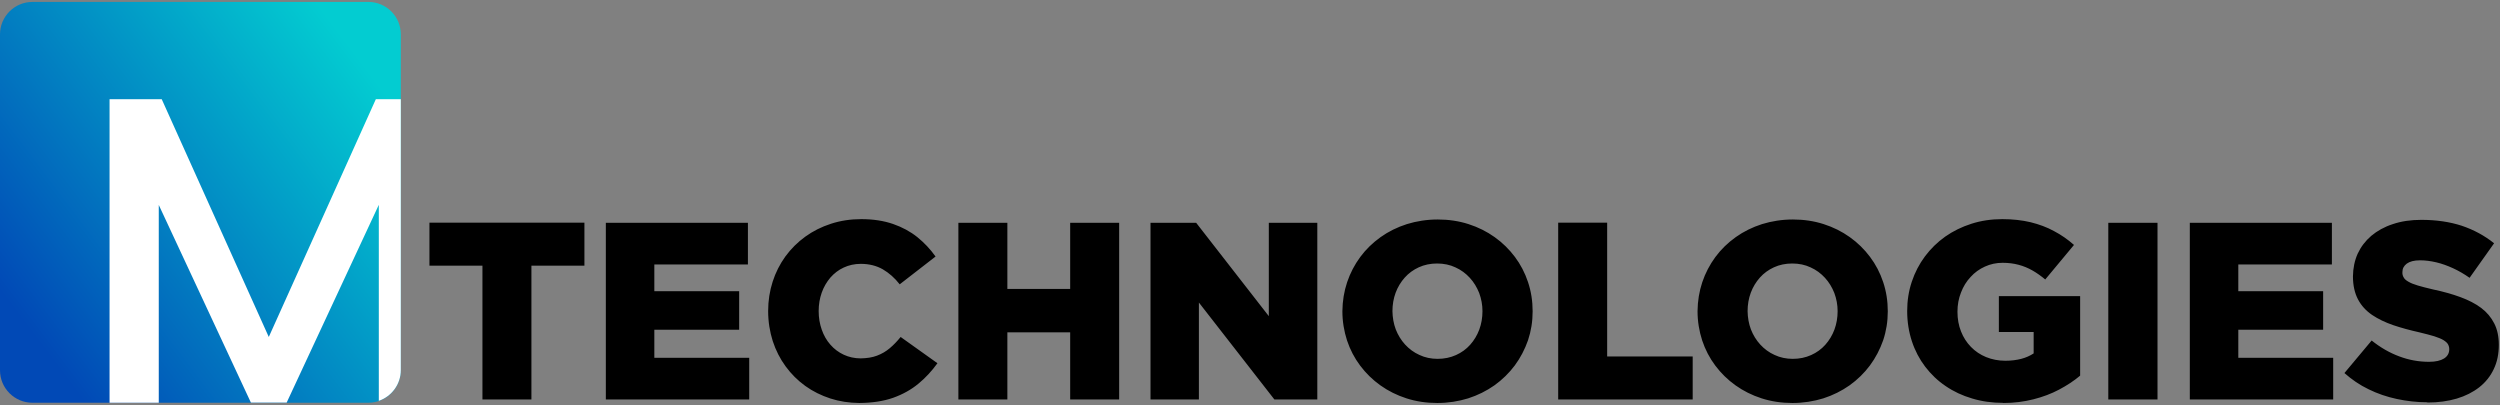
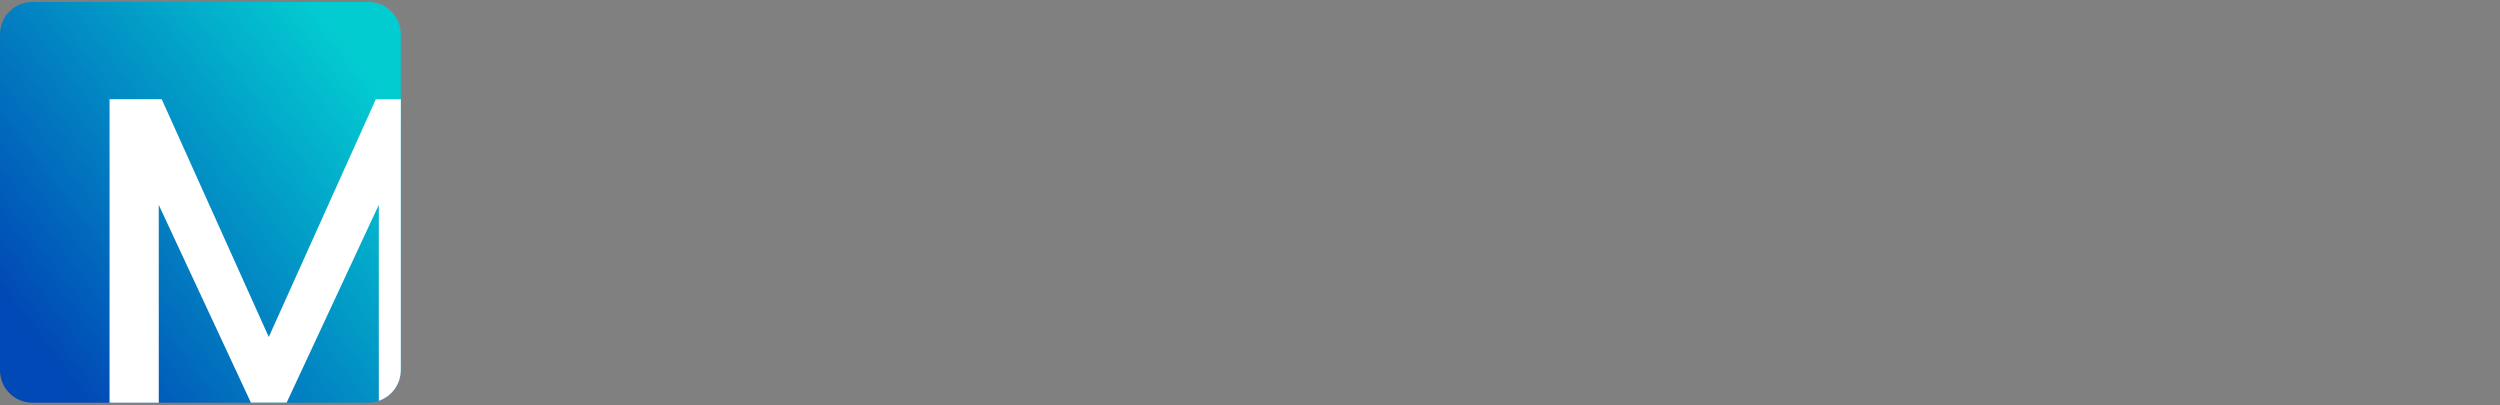
<svg xmlns="http://www.w3.org/2000/svg" width="185" height="30" viewBox="0 0 185 30" fill="none">
  <rect x="0" y="0" width="185" height="30" fill="#808080" stroke="none" />
  <path fill-rule="evenodd" clip-rule="evenodd" d="M2.399 29.803H27.262C28.584 29.803 29.66 28.726 29.66 27.404V2.542C29.66 1.22 28.584 0.143 27.262 0.143H2.399C1.077 0.143 0 1.22 0 2.542V27.404C0 28.726 1.077 29.803 2.399 29.803Z" fill="url(#paint0_linear_2096_43)" />
  <path fill-rule="evenodd" clip-rule="evenodd" d="M8.107 29.803H11.749V15.166L18.131 28.858L18.568 29.794H21.212L28.032 15.157V29.663C28.977 29.339 29.66 28.438 29.66 27.387V11.655V7.339H28.032H27.813L19.89 24.936L11.967 7.339H11.749H8.107V29.794V29.803Z" fill="white" />
-   <path d="M35.701 29.558H39.325V19.657H43.247V16.479H31.779V19.657H35.701V29.558ZM44.832 29.558H55.442V26.476H48.421V24.401H54.698V21.548H48.421V19.569H55.346V16.488H44.832V29.558ZM63.584 29.821C64.547 29.812 65.379 29.689 66.097 29.435C66.806 29.181 67.436 28.831 67.961 28.394C68.495 27.956 68.959 27.448 69.371 26.879L66.648 24.936C66.385 25.259 66.123 25.531 65.843 25.767C65.562 26.004 65.247 26.188 64.897 26.319C64.556 26.45 64.153 26.511 63.698 26.52C63.234 26.52 62.813 26.424 62.437 26.249C62.061 26.074 61.728 25.828 61.448 25.505C61.168 25.189 60.958 24.822 60.809 24.393C60.66 23.973 60.581 23.509 60.581 23.018C60.581 22.528 60.66 22.073 60.809 21.653C60.958 21.232 61.176 20.865 61.448 20.541C61.728 20.226 62.052 19.972 62.437 19.797C62.813 19.622 63.234 19.525 63.698 19.525C64.319 19.525 64.862 19.665 65.326 19.928C65.79 20.199 66.21 20.567 66.578 21.04L69.231 18.983C68.845 18.44 68.399 17.967 67.882 17.547C67.366 17.135 66.771 16.811 66.088 16.575C65.405 16.339 64.626 16.216 63.733 16.216C62.936 16.216 62.192 16.33 61.492 16.558C60.791 16.785 60.161 17.1 59.592 17.512C59.023 17.923 58.533 18.413 58.121 18.974C57.71 19.543 57.395 20.164 57.176 20.847C56.957 21.53 56.843 22.248 56.843 23.018C56.843 23.806 56.965 24.55 57.184 25.242C57.412 25.934 57.727 26.555 58.139 27.115C58.55 27.676 59.032 28.157 59.592 28.56C60.152 28.963 60.774 29.269 61.448 29.488C62.122 29.707 62.831 29.812 63.584 29.821ZM70.92 29.558H74.545V24.594H79.193V29.558H82.818V16.488H79.193V21.381H74.545V16.488H70.92V29.558ZM85.129 29.558H88.718V22.388L94.303 29.558H97.481V16.488H93.892V23.395L88.517 16.488H85.138V29.558H85.129ZM106.358 29.821C107.164 29.821 107.934 29.698 108.643 29.479C109.353 29.252 110 28.928 110.587 28.516C111.173 28.096 111.672 27.606 112.093 27.045C112.513 26.476 112.837 25.855 113.073 25.181C113.301 24.498 113.415 23.789 113.415 23.036C113.415 22.274 113.301 21.556 113.073 20.873C112.846 20.191 112.522 19.569 112.101 19.009C111.681 18.448 111.182 17.958 110.604 17.547C110.027 17.135 109.379 16.811 108.67 16.584C107.961 16.356 107.199 16.242 106.394 16.242C105.588 16.242 104.818 16.365 104.109 16.584C103.399 16.811 102.743 17.135 102.165 17.547C101.579 17.967 101.08 18.448 100.659 19.017C100.239 19.587 99.915 20.208 99.688 20.882C99.46 21.565 99.346 22.274 99.337 23.027C99.337 23.789 99.46 24.507 99.679 25.189C99.906 25.872 100.23 26.494 100.651 27.054C101.071 27.614 101.57 28.105 102.148 28.516C102.725 28.928 103.373 29.252 104.082 29.479C104.791 29.707 105.553 29.821 106.358 29.821ZM106.394 26.555C105.894 26.555 105.448 26.459 105.037 26.266C104.625 26.082 104.275 25.82 103.977 25.496C103.68 25.172 103.452 24.796 103.286 24.375C103.128 23.955 103.049 23.5 103.041 23.027C103.041 22.546 103.119 22.09 103.277 21.661C103.434 21.241 103.662 20.865 103.951 20.541C104.24 20.217 104.59 19.963 104.993 19.779C105.395 19.595 105.851 19.499 106.341 19.499C106.84 19.499 107.304 19.595 107.707 19.788C108.118 19.972 108.468 20.234 108.766 20.558C109.064 20.882 109.291 21.259 109.458 21.679C109.615 22.099 109.703 22.554 109.703 23.027C109.703 23.509 109.624 23.964 109.466 24.393C109.309 24.813 109.081 25.189 108.792 25.513C108.503 25.837 108.153 26.091 107.742 26.275C107.33 26.459 106.884 26.555 106.376 26.555H106.394ZM115.306 29.558H125.259V26.38H118.93V16.479H115.306V29.549V29.558ZM132.64 29.821C133.445 29.821 134.215 29.698 134.924 29.479C135.634 29.252 136.281 28.928 136.868 28.516C137.455 28.096 137.954 27.606 138.374 27.045C138.794 26.476 139.118 25.855 139.354 25.181C139.582 24.498 139.696 23.789 139.696 23.036C139.696 22.274 139.582 21.556 139.354 20.873C139.127 20.191 138.803 19.569 138.382 19.009C137.962 18.448 137.463 17.958 136.885 17.547C136.308 17.135 135.66 16.811 134.951 16.584C134.242 16.356 133.48 16.242 132.675 16.242C131.869 16.242 131.099 16.365 130.39 16.584C129.68 16.811 129.024 17.135 128.446 17.547C127.86 17.967 127.361 18.448 126.94 19.017C126.52 19.587 126.196 20.208 125.969 20.882C125.741 21.565 125.627 22.274 125.618 23.027C125.618 23.789 125.741 24.507 125.96 25.189C126.187 25.872 126.511 26.494 126.932 27.054C127.352 27.614 127.851 28.105 128.429 28.516C129.006 28.928 129.654 29.252 130.363 29.479C131.072 29.707 131.834 29.821 132.64 29.821ZM132.675 26.555C132.176 26.555 131.729 26.459 131.318 26.266C130.906 26.082 130.556 25.82 130.258 25.496C129.961 25.172 129.733 24.796 129.567 24.375C129.409 23.955 129.33 23.5 129.322 23.027C129.322 22.546 129.4 22.09 129.558 21.661C129.716 21.241 129.943 20.865 130.232 20.541C130.521 20.217 130.871 19.963 131.274 19.779C131.677 19.595 132.132 19.499 132.622 19.499C133.121 19.499 133.585 19.595 133.988 19.788C134.399 19.972 134.749 20.234 135.047 20.558C135.345 20.882 135.572 21.259 135.739 21.679C135.896 22.099 135.984 22.554 135.984 23.027C135.984 23.509 135.905 23.964 135.747 24.393C135.59 24.813 135.362 25.189 135.073 25.513C134.784 25.837 134.434 26.091 134.023 26.275C133.611 26.459 133.165 26.555 132.657 26.555H132.675ZM148.249 29.821C149.037 29.821 149.781 29.724 150.472 29.549C151.164 29.374 151.794 29.138 152.372 28.831C152.95 28.525 153.475 28.183 153.93 27.798V21.915H147.916V24.568H150.49V26.152C150.219 26.328 149.912 26.468 149.571 26.555C149.229 26.643 148.835 26.695 148.398 26.695C147.881 26.695 147.4 26.599 146.971 26.424C146.542 26.249 146.165 25.995 145.85 25.671C145.535 25.347 145.29 24.971 145.115 24.524C144.94 24.086 144.852 23.596 144.852 23.071C144.852 22.554 144.94 22.082 145.115 21.644C145.281 21.206 145.517 20.821 145.824 20.497C146.121 20.164 146.48 19.91 146.883 19.727C147.286 19.543 147.724 19.447 148.196 19.447C148.625 19.447 149.019 19.499 149.378 19.595C149.746 19.692 150.079 19.832 150.402 20.015C150.726 20.199 151.042 20.427 151.348 20.681L153.475 18.125C153.02 17.722 152.53 17.38 151.996 17.1C151.47 16.811 150.893 16.601 150.262 16.444C149.632 16.295 148.94 16.216 148.17 16.216C147.356 16.216 146.594 16.33 145.885 16.558C145.176 16.785 144.528 17.1 143.942 17.512C143.364 17.923 142.865 18.413 142.445 18.974C142.024 19.543 141.7 20.164 141.473 20.847C141.245 21.53 141.131 22.248 141.131 23.018C141.131 23.815 141.254 24.568 141.482 25.259C141.709 25.951 142.042 26.581 142.462 27.133C142.891 27.693 143.39 28.175 143.977 28.569C144.563 28.971 145.22 29.278 145.938 29.488C146.655 29.707 147.426 29.812 148.24 29.812L148.249 29.821ZM156.014 29.558H159.656V16.488H156.014V29.558ZM162.046 29.558H172.656V26.476H165.635V24.401H171.912V21.548H165.635V19.569H172.56V16.488H162.046V29.558ZM179.634 29.786C180.43 29.786 181.148 29.689 181.796 29.497C182.444 29.304 182.995 29.024 183.468 28.656C183.932 28.288 184.291 27.842 184.536 27.317C184.79 26.791 184.913 26.196 184.913 25.522C184.913 24.901 184.799 24.366 184.571 23.929C184.344 23.482 184.02 23.097 183.6 22.782C183.179 22.467 182.663 22.204 182.067 21.985C181.472 21.766 180.789 21.574 180.036 21.416C179.581 21.311 179.214 21.215 178.916 21.127C178.618 21.04 178.391 20.944 178.224 20.847C178.058 20.751 177.935 20.655 177.874 20.532C177.804 20.418 177.769 20.287 177.778 20.138C177.778 19.875 177.883 19.674 178.102 19.508C178.321 19.35 178.644 19.263 179.082 19.263C179.467 19.263 179.87 19.315 180.282 19.412C180.693 19.508 181.104 19.657 181.525 19.849C181.945 20.042 182.348 20.278 182.75 20.558L184.563 18.002C183.853 17.433 183.057 17.004 182.173 16.706C181.288 16.417 180.29 16.269 179.178 16.269C178.391 16.269 177.69 16.374 177.069 16.584C176.447 16.785 175.913 17.083 175.475 17.451C175.038 17.827 174.705 18.265 174.469 18.772C174.241 19.28 174.127 19.84 174.118 20.453C174.118 21.127 174.25 21.696 174.495 22.16C174.74 22.624 175.09 23.001 175.537 23.307C175.983 23.605 176.508 23.859 177.095 24.06C177.69 24.262 178.338 24.437 179.038 24.594C179.476 24.699 179.844 24.796 180.133 24.883C180.422 24.979 180.649 25.067 180.807 25.163C180.964 25.259 181.087 25.364 181.148 25.47C181.21 25.583 181.245 25.706 181.245 25.837C181.245 26.135 181.113 26.371 180.859 26.529C180.605 26.686 180.238 26.774 179.748 26.774C178.995 26.774 178.259 26.643 177.541 26.371C176.832 26.109 176.149 25.715 175.502 25.198L173.488 27.606C174.031 28.087 174.617 28.49 175.274 28.805C175.931 29.129 176.622 29.365 177.358 29.523C178.093 29.68 178.846 29.768 179.616 29.768L179.634 29.786Z" fill="black" />
  <defs>
    <linearGradient id="paint0_linear_2096_43" x1="2.224" y1="24.472" x2="27.436" y2="5.473" gradientUnits="userSpaceOnUse">
      <stop stop-color="#0149B6" />
      <stop offset="1" stop-color="#03CCD1" />
    </linearGradient>
  </defs>
</svg>